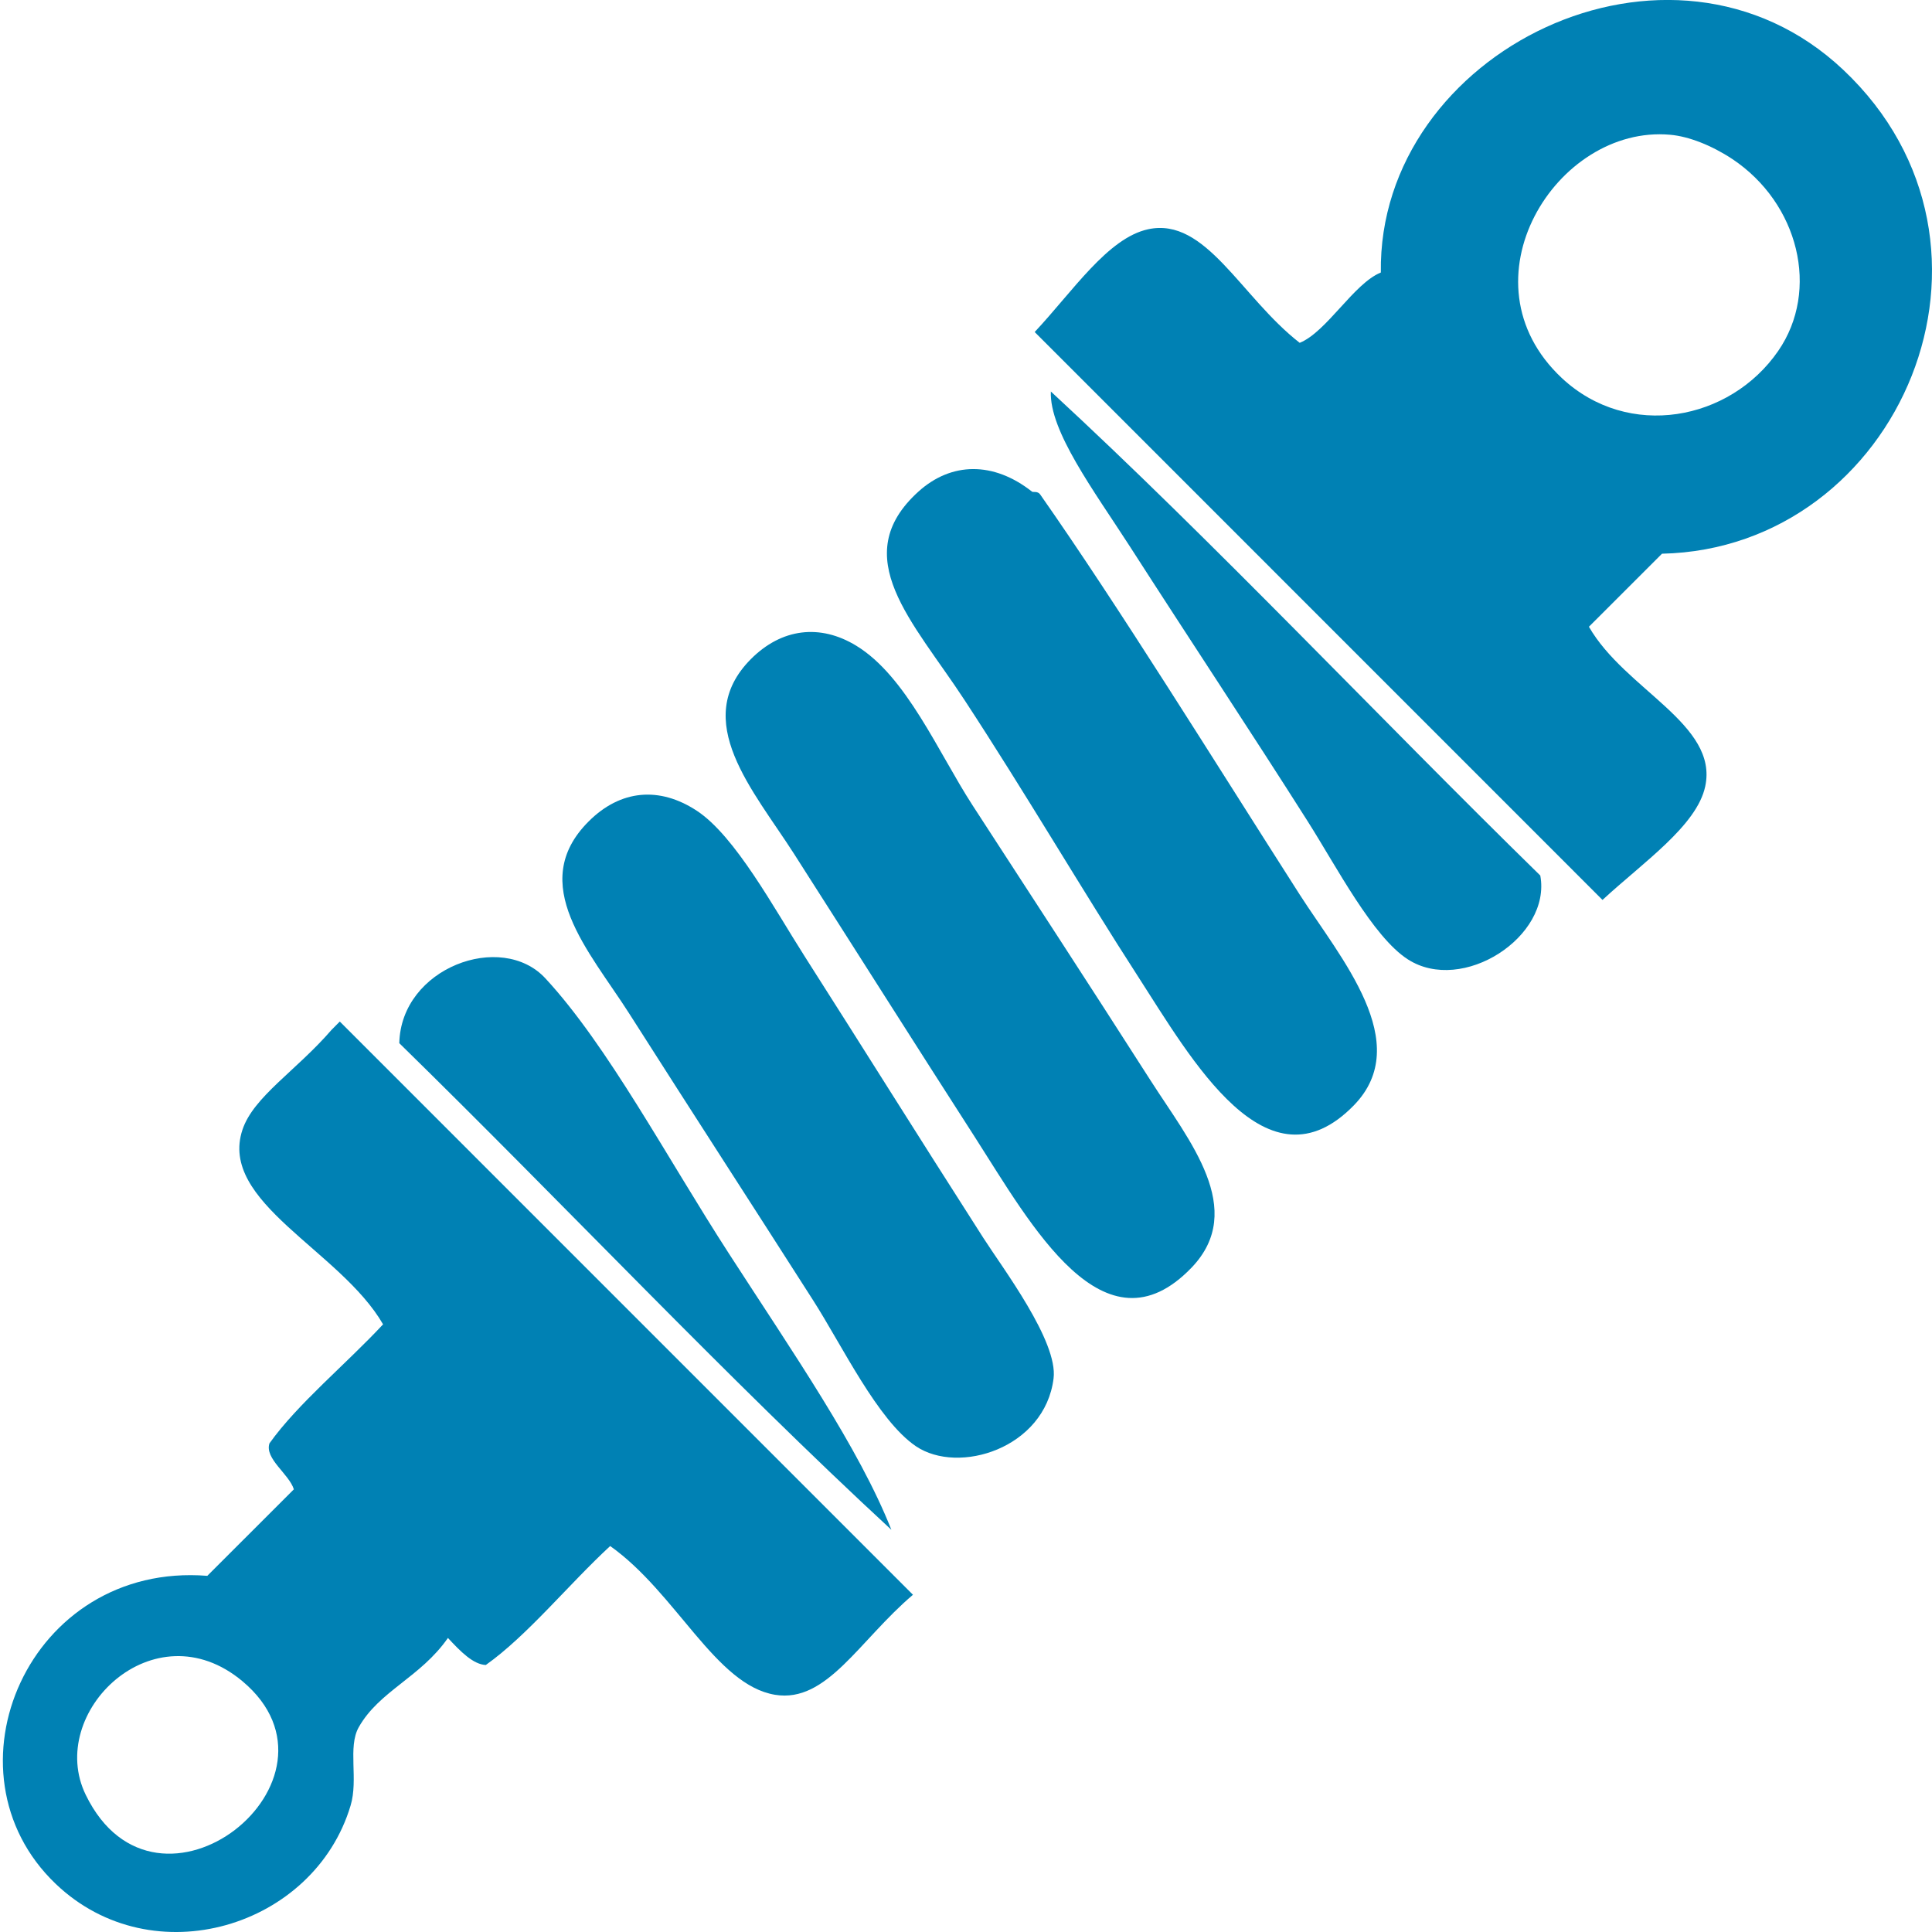
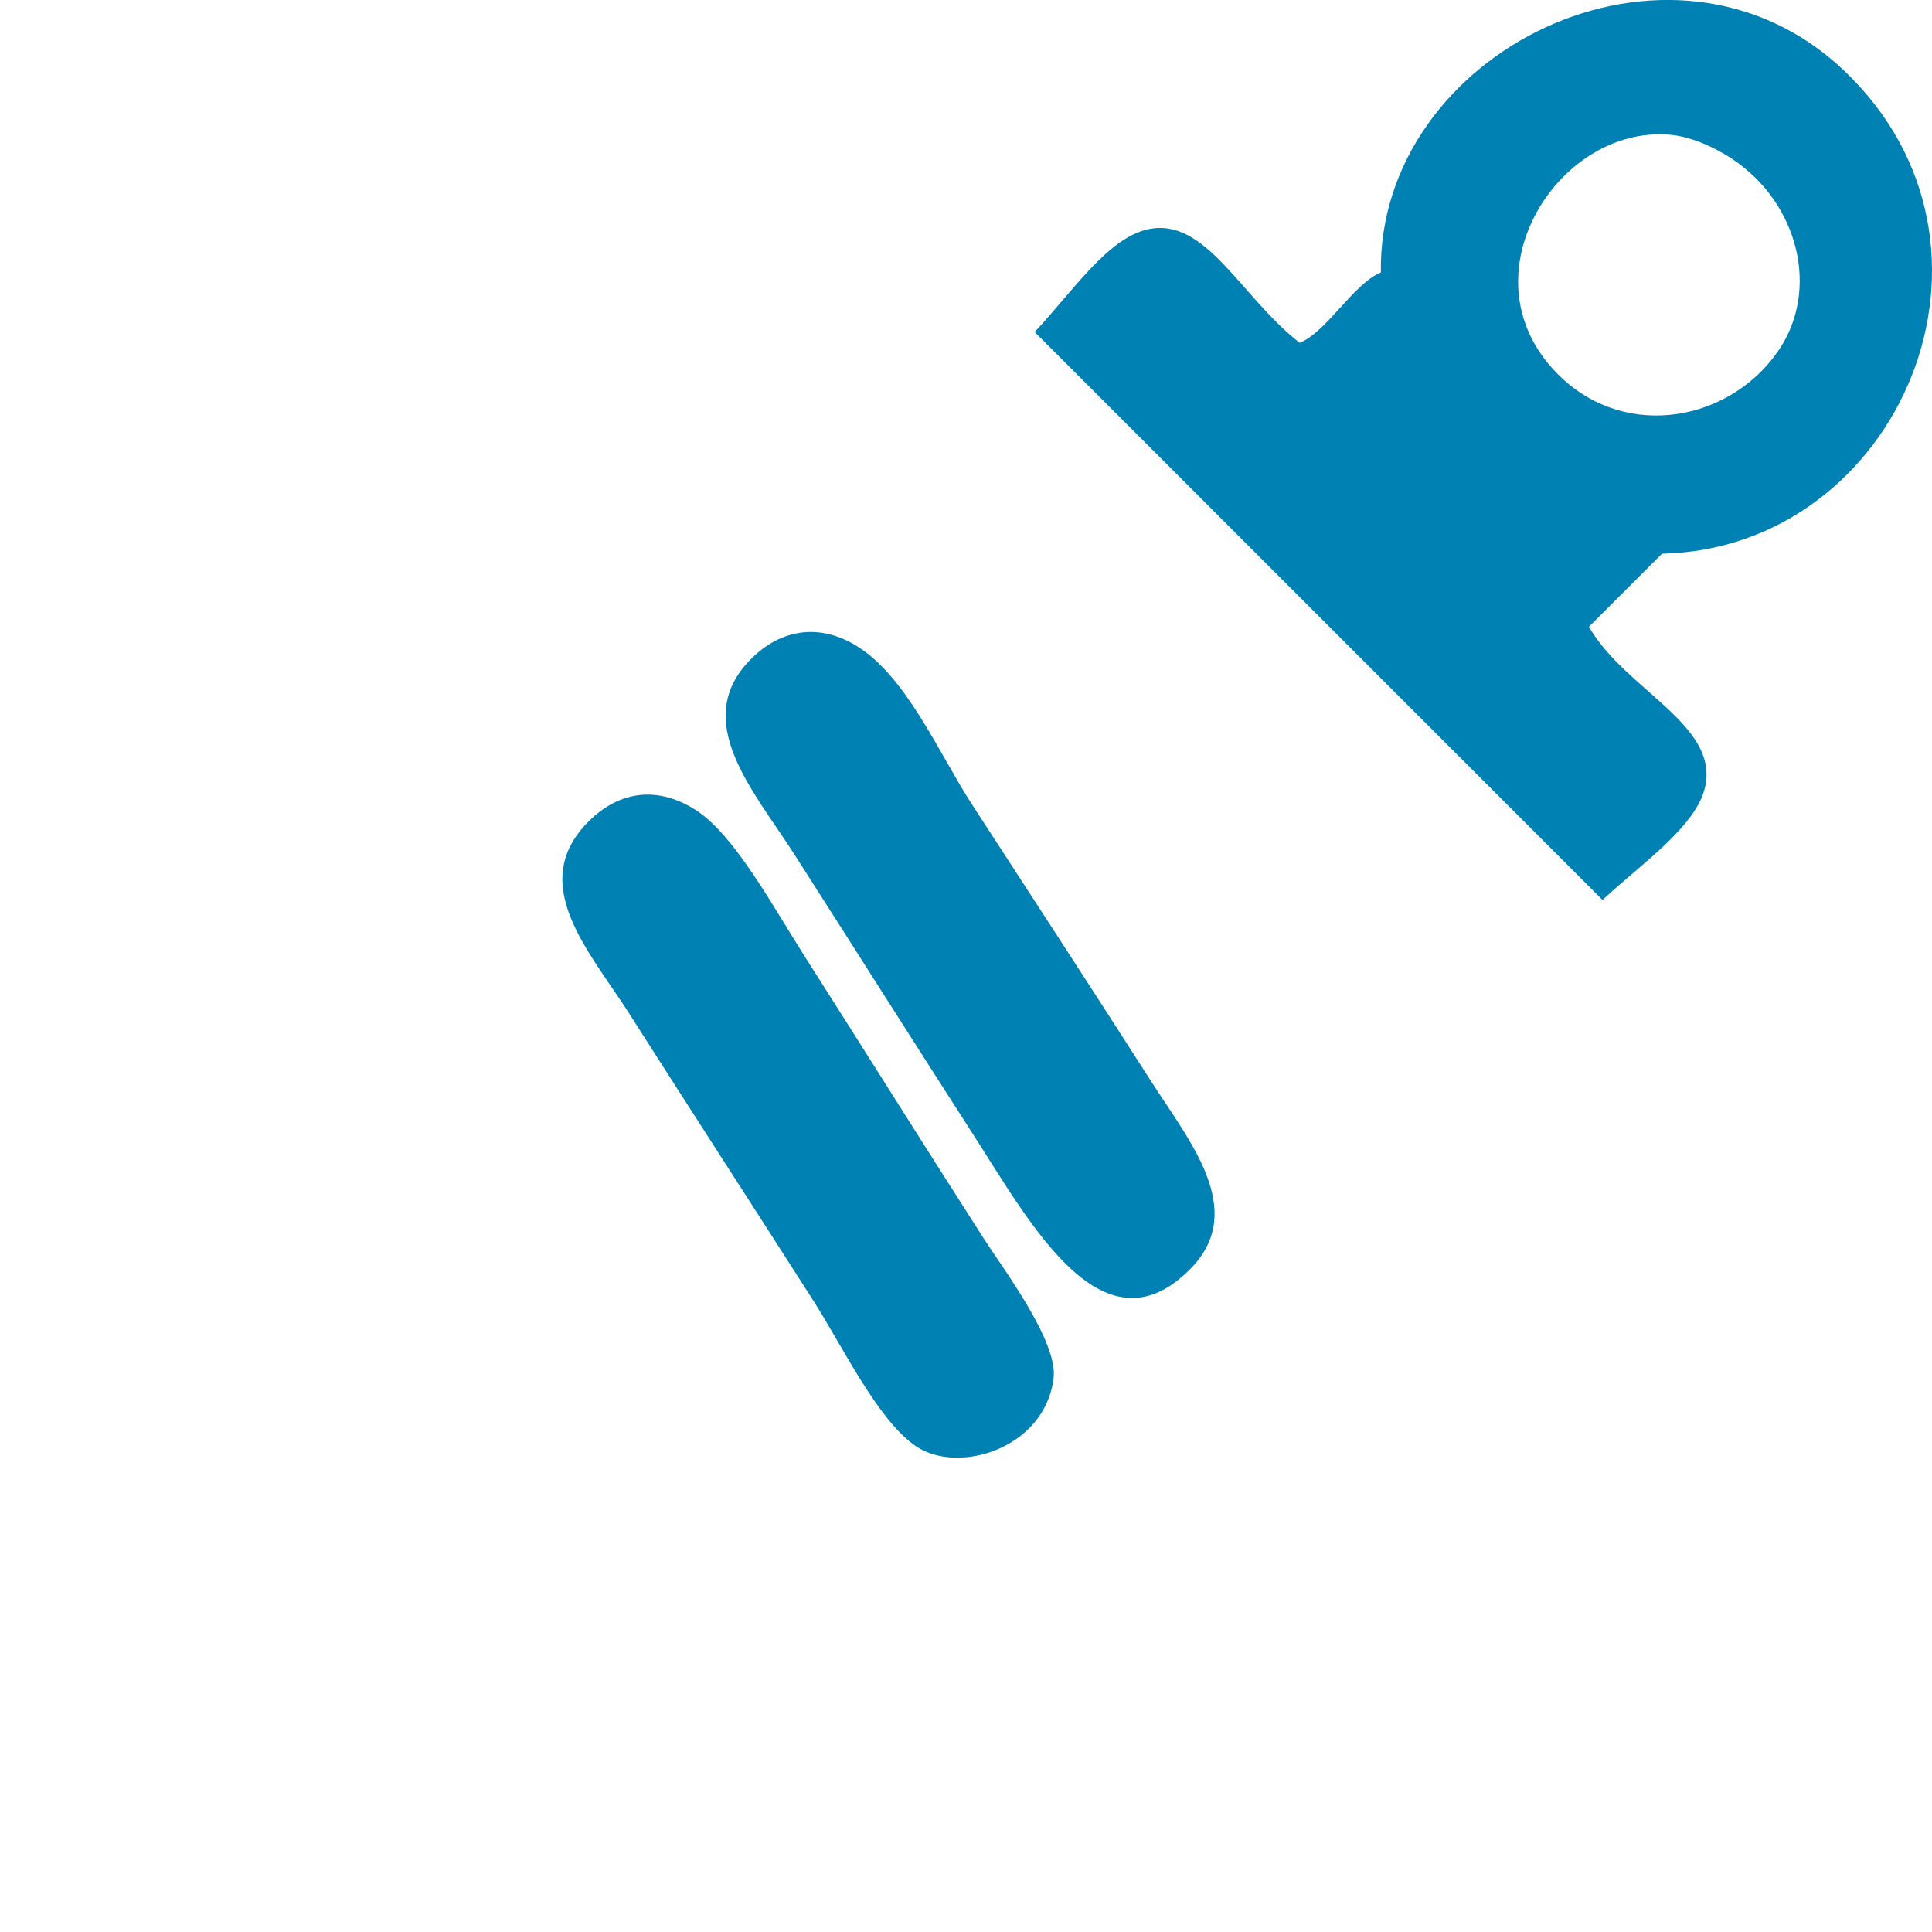
<svg xmlns="http://www.w3.org/2000/svg" version="1.1" id="Слой_1" x="0px" y="0px" width="40px" height="40px" viewBox="0 0 40 40" enable-background="new 0 0 40 40" xml:space="preserve">
  <g>
    <path fill-rule="evenodd" clip-rule="evenodd" fill="#0081B4" d="M33.178,18.632c0.841-0.778,1.953-1.536,2.127-2.351   c0.276-1.288-1.662-2.003-2.408-3.305c0.505-0.504,1.009-1.007,1.513-1.512c4.918-0.108,7.617-6.373,3.752-10.019   c-3.578-3.373-9.641-0.379-9.573,4.197c-0.56,0.226-1.121,1.229-1.68,1.456c-1.222-0.951-1.943-2.608-3.136-2.352   c-0.837,0.179-1.563,1.287-2.351,2.128C25.341,10.794,29.259,14.713,33.178,18.632z M34.578,2.79   c0.385,0.033,0.86,0.22,1.287,0.502c1.374,0.915,1.82,2.715,0.95,3.975c-0.996,1.445-3.1,1.847-4.478,0.561   C30.196,5.825,32.221,2.579,34.578,2.79z" />
-     <path fill-rule="evenodd" clip-rule="evenodd" fill="#0081B4" d="M27.076,17.007c0.596,0.939,1.345,2.387,2.071,2.855   c1.131,0.729,2.978-0.469,2.743-1.735c-3.378-3.304-6.755-6.904-10.133-10.021c-0.035,0.813,0.897,2.063,1.625,3.191   C24.642,13.257,25.904,15.159,27.076,17.007z" />
-     <path fill-rule="evenodd" clip-rule="evenodd" fill="#0081B4" d="M19.015,10.178c-1.488,1.347-0.109,2.69,0.952,4.312   c1.241,1.892,2.469,3.986,3.583,5.709c1.126,1.744,2.683,4.527,4.479,2.687c1.262-1.294-0.275-3.047-1.121-4.366   c-1.779-2.781-3.733-5.943-5.373-8.284c-0.051-0.073-0.146-0.04-0.168-0.057C20.569,9.55,19.697,9.562,19.015,10.178z" />
    <path fill-rule="evenodd" clip-rule="evenodd" fill="#0081B4" d="M24.67,26.245c1.154-1.204-0.053-2.631-0.841-3.863   c-1.353-2.115-2.533-3.92-3.694-5.71c-0.711-1.097-1.37-2.671-2.407-3.303c-0.748-0.457-1.546-0.363-2.184,0.279   c-1.259,1.272,0.057,2.719,0.896,4.03c1.314,2.055,2.511,3.949,3.752,5.878C21.346,25.353,22.857,28.129,24.67,26.245z" />
    <path fill-rule="evenodd" clip-rule="evenodd" fill="#0081B4" d="M21.813,28.539c0.097-0.767-1.054-2.284-1.455-2.911   c-1.469-2.294-2.442-3.859-3.694-5.821c-0.634-0.993-1.443-2.501-2.24-3.023c-0.772-0.506-1.579-0.436-2.238,0.224   c-1.291,1.291,0.021,2.69,0.841,3.976c1.37,2.15,2.514,3.913,3.805,5.933c0.606,0.946,1.337,2.483,2.128,3.024   C19.846,30.542,21.633,29.985,21.813,28.539z" />
-     <path fill-rule="evenodd" clip-rule="evenodd" fill="#0081B4" d="M11.291,20.255c-0.912-0.984-2.99-0.218-3.024,1.343   c3.397,3.321,6.794,6.941,10.188,10.075c-0.674-1.703-2.035-3.663-3.357-5.709C13.811,23.976,12.588,21.656,11.291,20.255z" />
-     <path fill-rule="evenodd" clip-rule="evenodd" fill="#0081B4" d="M18.902,33.018c-3.956-3.956-7.91-7.911-11.867-11.868   c-0.056,0.057-0.111,0.113-0.168,0.169c-0.738,0.854-1.619,1.386-1.847,2.071c-0.501,1.502,2.028,2.498,2.911,4.029   c-0.764,0.821-1.767,1.643-2.352,2.464c-0.105,0.317,0.407,0.635,0.505,0.952c-0.598,0.597-1.194,1.193-1.792,1.791   c-3.696-0.294-5.573,4.058-3.135,6.381c2.008,1.913,5.347,0.895,6.101-1.623c0.165-0.545-0.063-1.21,0.169-1.623   c0.424-0.752,1.277-1.031,1.847-1.849c0.262,0.283,0.523,0.548,0.784,0.56c0.859-0.608,1.716-1.67,2.575-2.463   c1.37,0.971,2.185,2.879,3.415,3.08C17.12,35.264,17.785,33.966,18.902,33.018z M1.775,37.16c-0.828-1.699,1.41-3.888,3.246-2.351   C7.449,36.845,3.252,40.198,1.775,37.16z" />
  </g>
</svg>